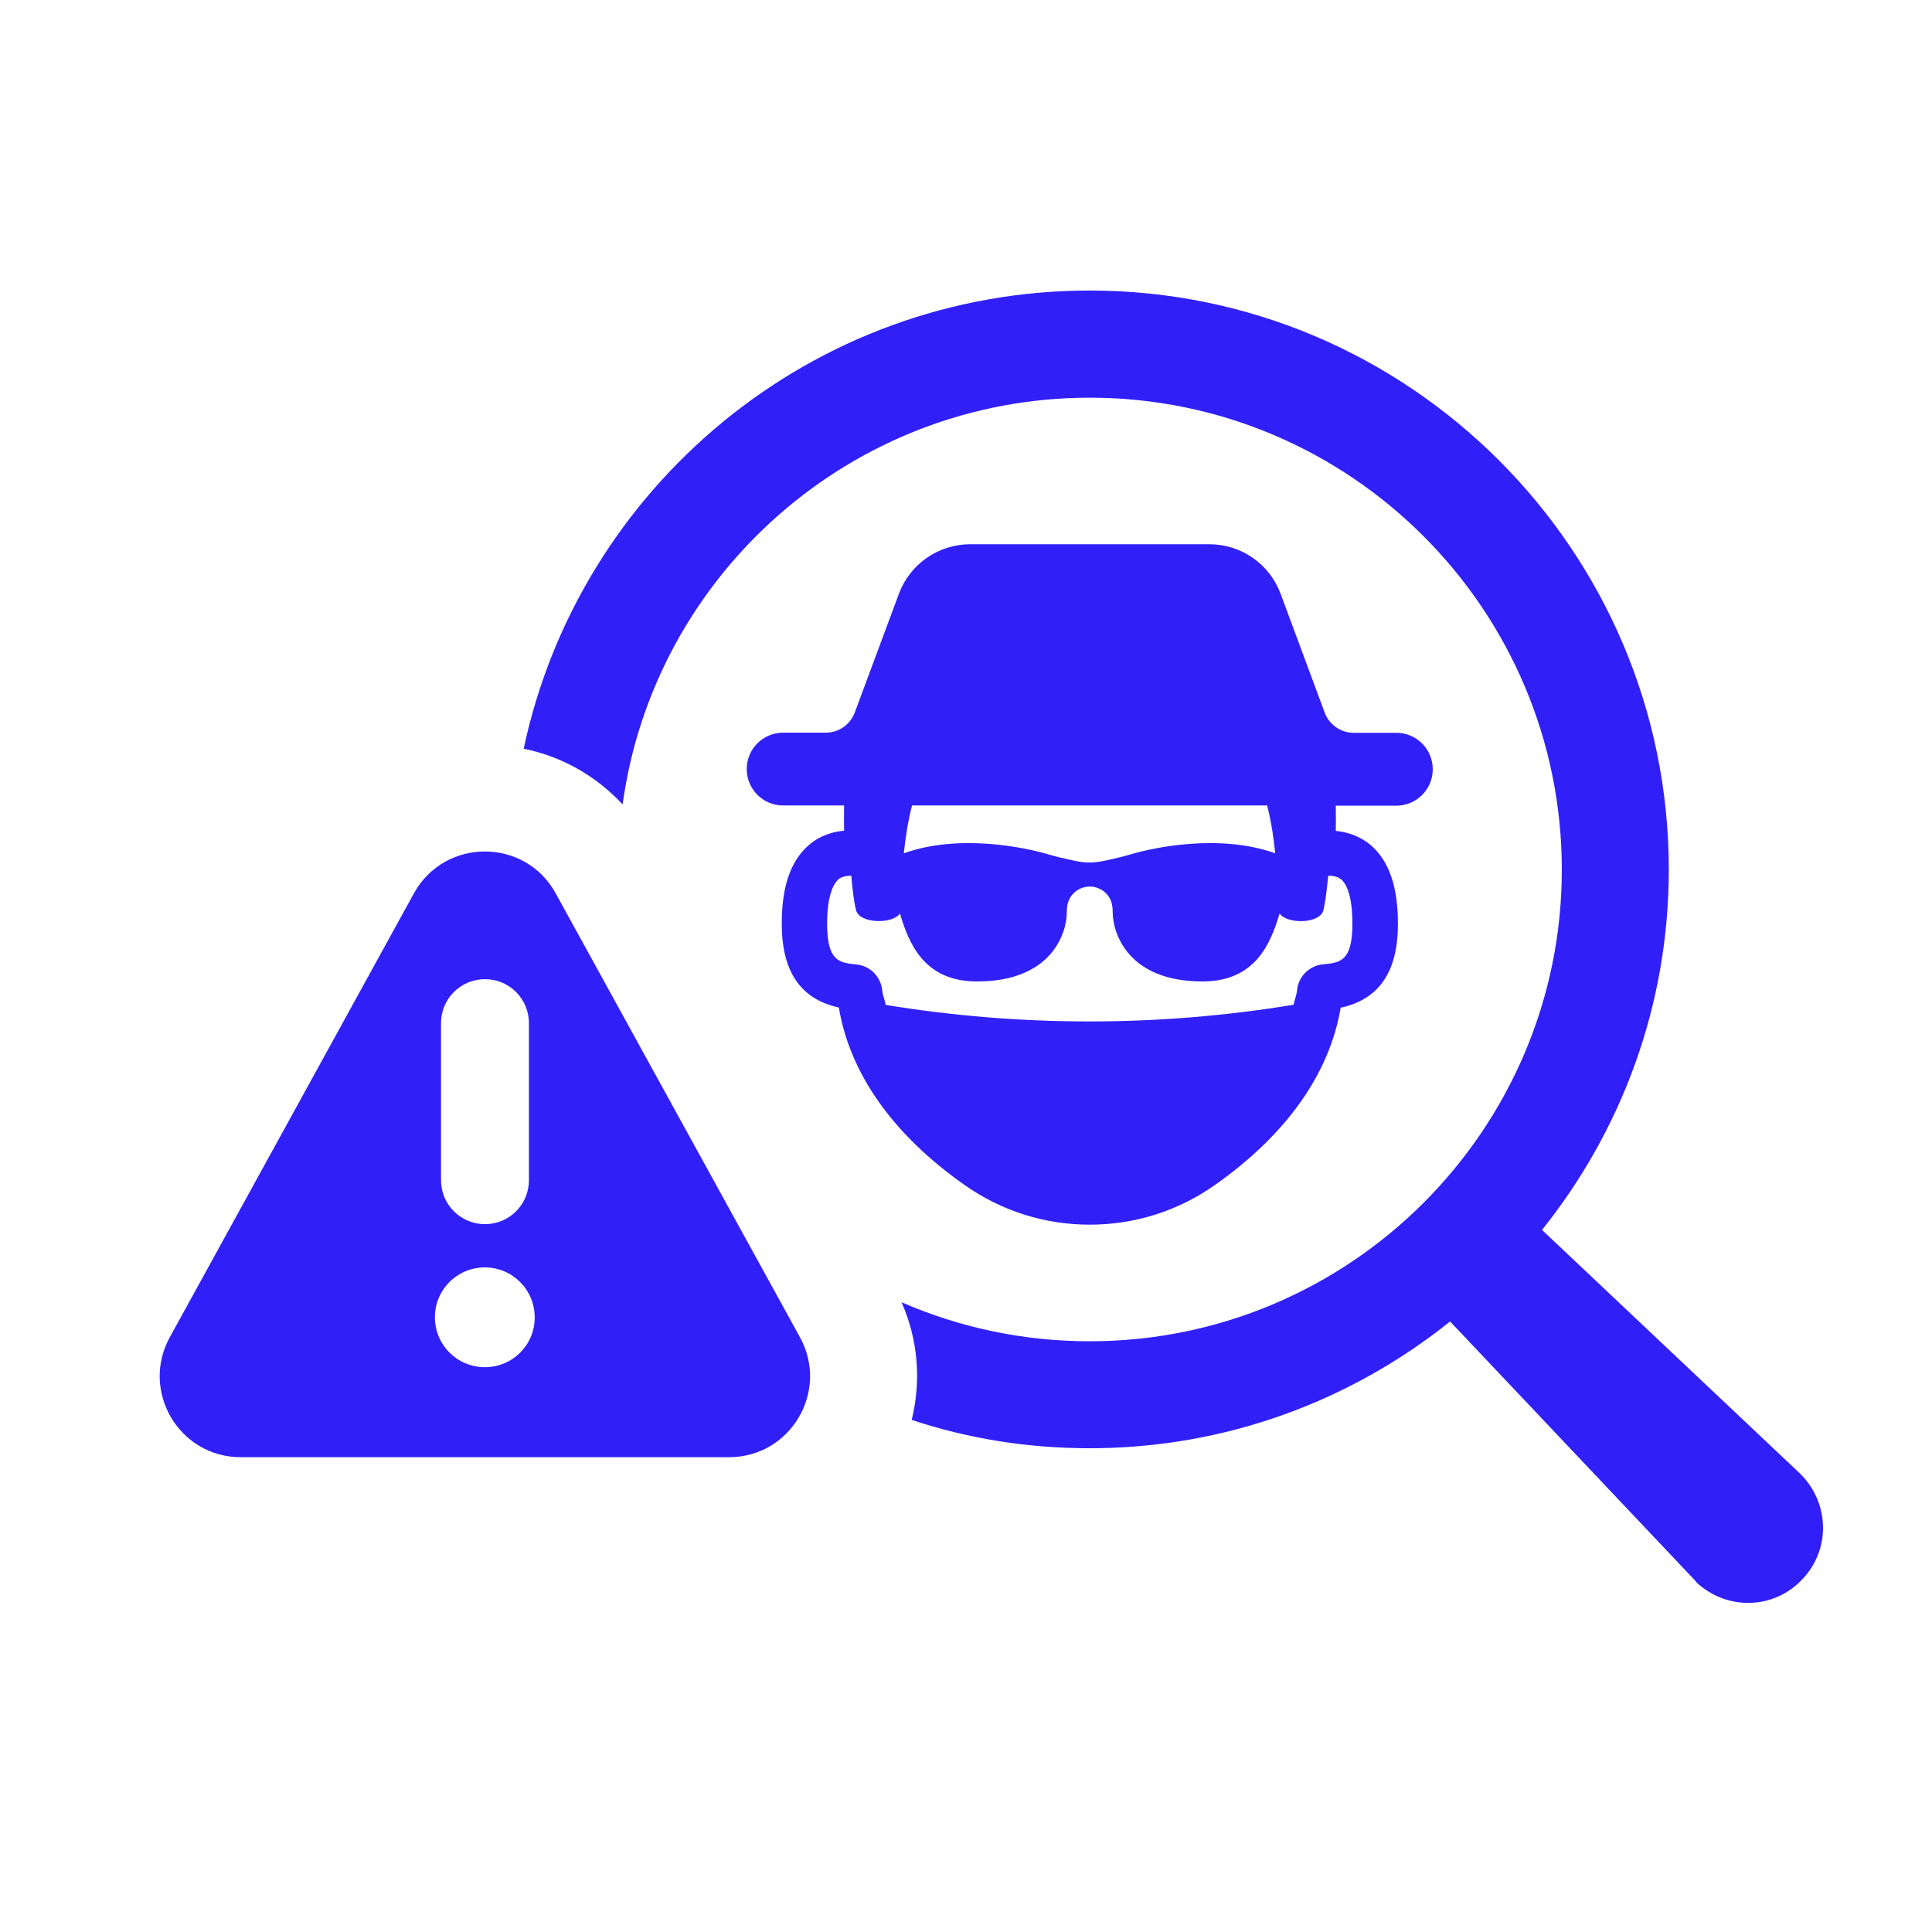
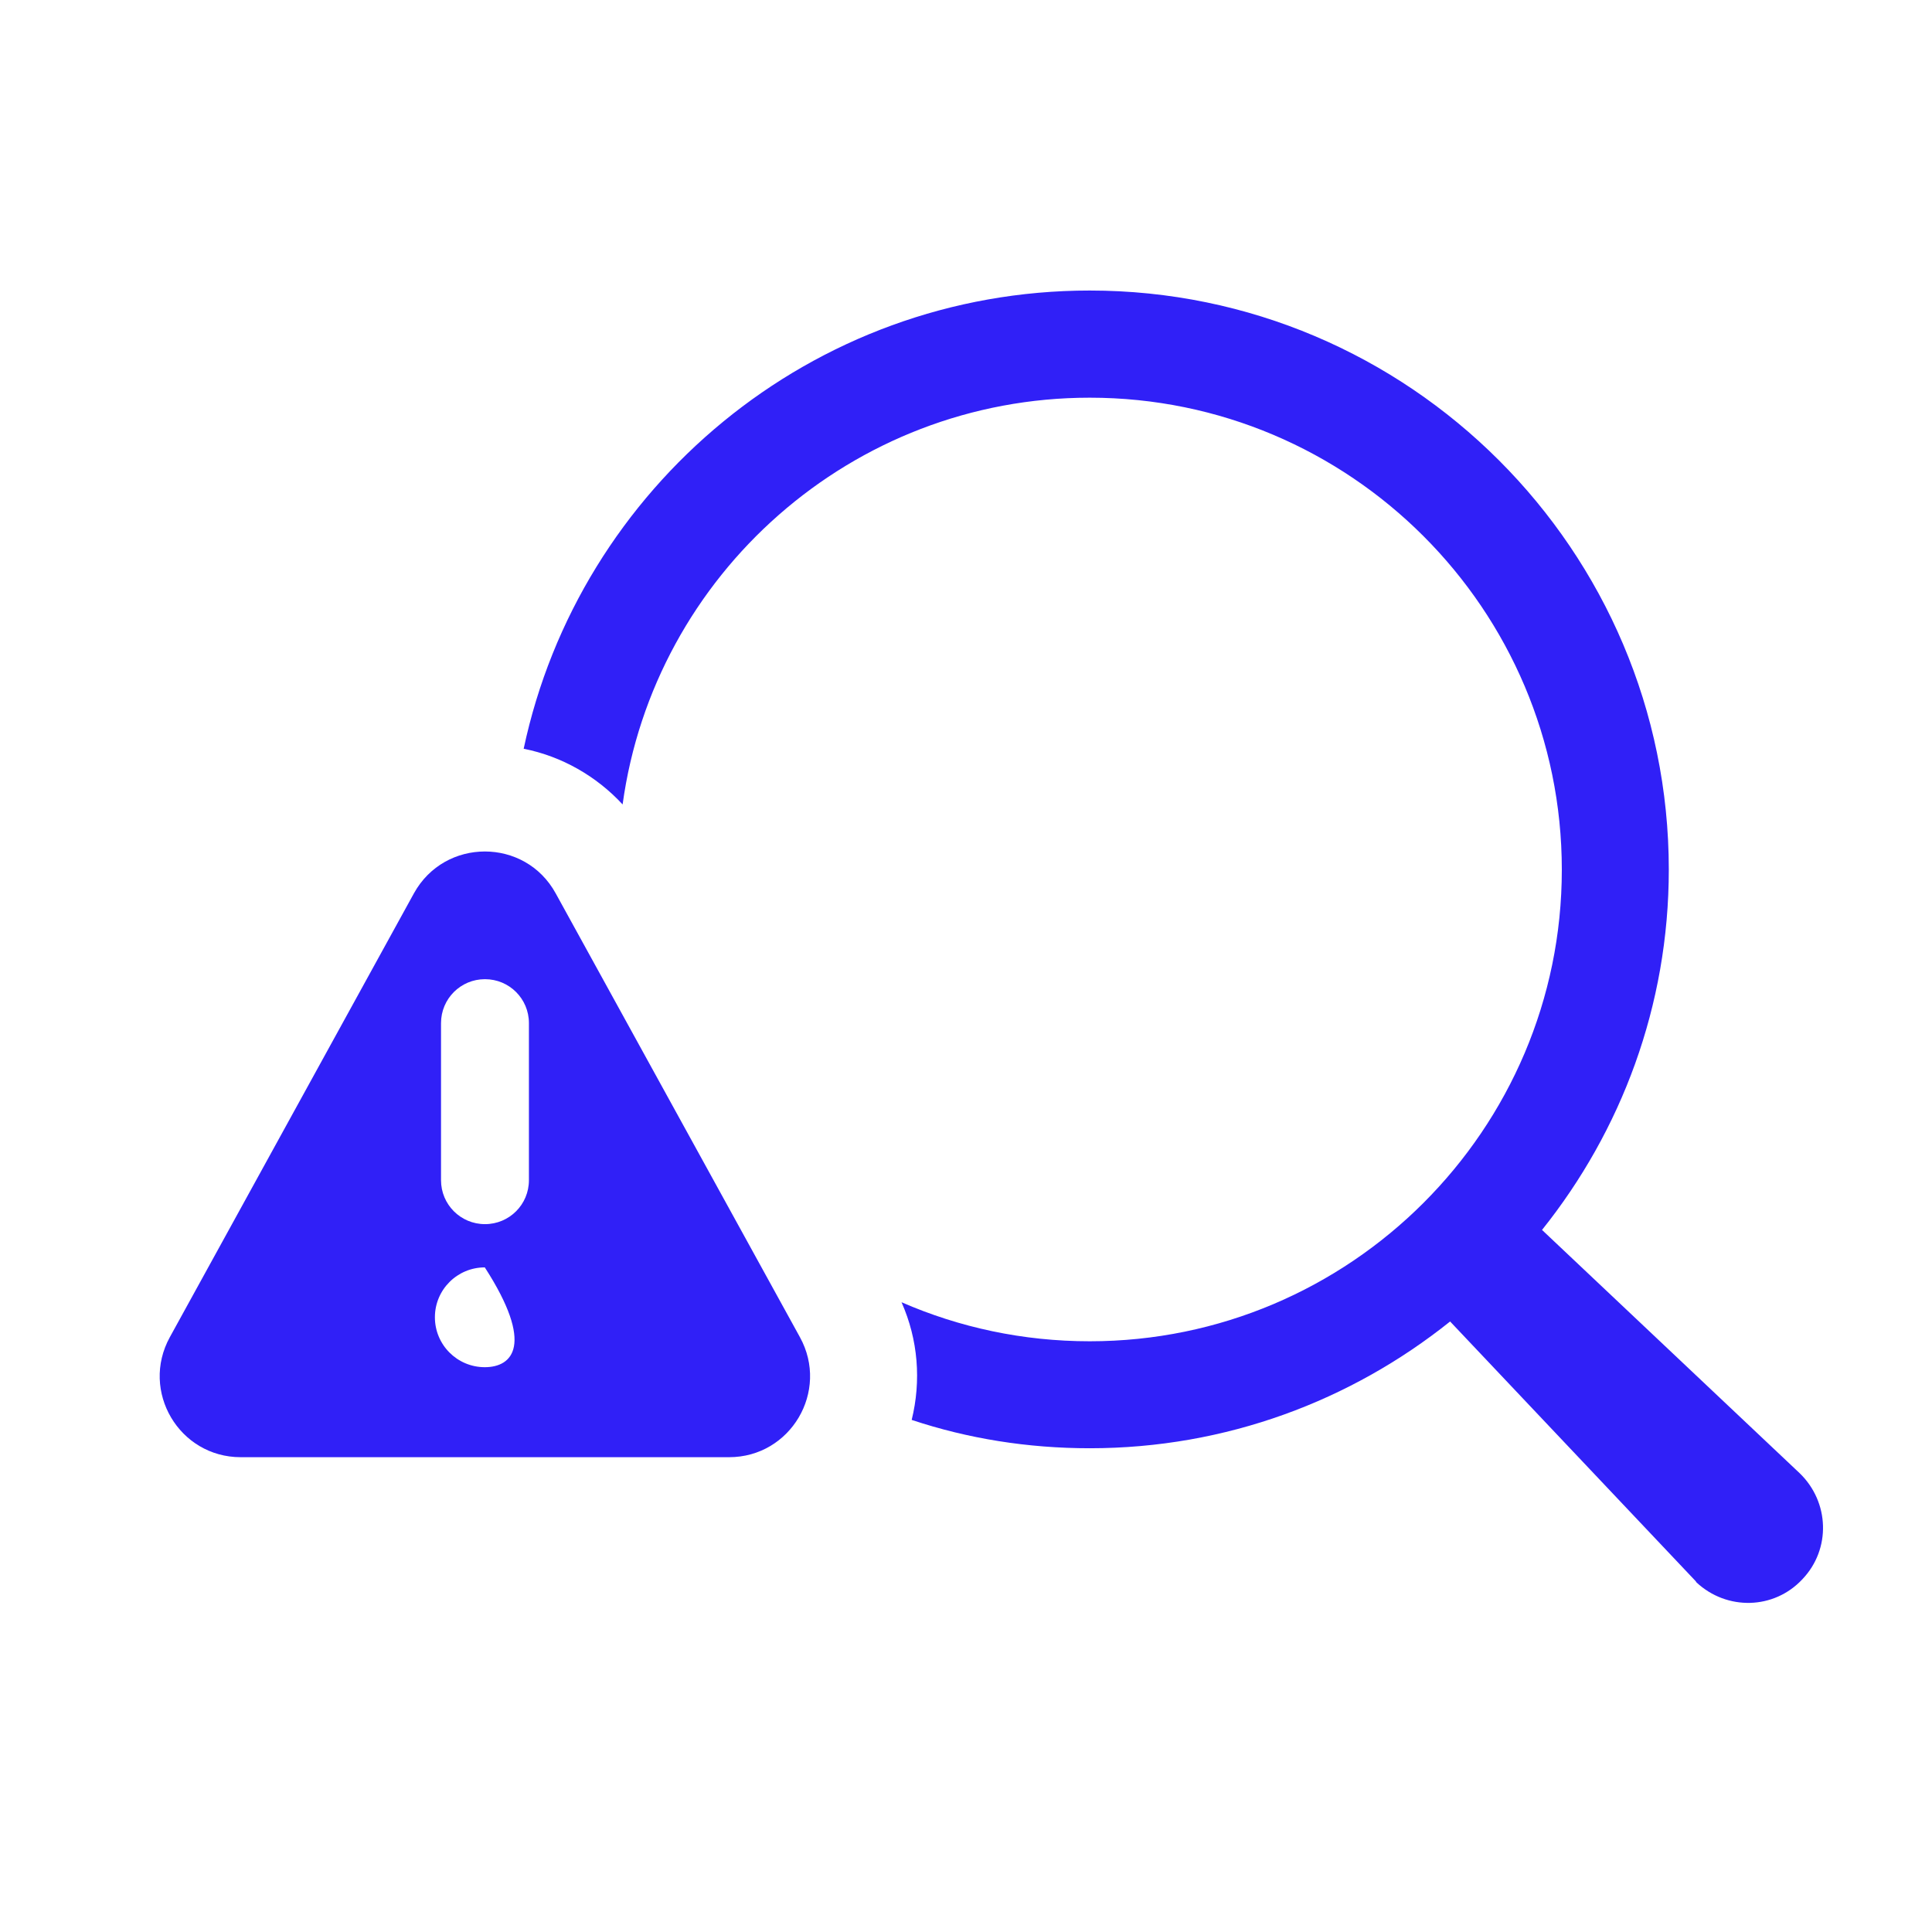
<svg xmlns="http://www.w3.org/2000/svg" width="500" viewBox="0 0 375 375" height="500" preserveAspectRatio="xMidYMid meet">
  <defs>
    <clipPath id="d596effca5">
      <path d="M 101 56.391 L 354 56.391 L 354 312 L 101 312 Z M 101 56.391 " clip-rule="nonzero" />
    </clipPath>
  </defs>
  <g clip-path="url(#d596effca5)">
    <path fill="#3020f7" d="M 349.301 285.934 L 299.305 238.727 C 314.668 219.523 323.914 195.258 323.914 168.781 C 323.914 106.828 273.477 56.391 211.52 56.391 C 157.551 56.391 112.418 94.59 101.645 145.332 C 109.02 146.793 115.75 150.633 120.848 156.141 C 126.965 111.516 165.367 77.191 211.52 77.191 C 262.059 77.191 303.148 118.281 303.148 168.816 C 303.148 219.254 262.059 260.34 211.52 260.34 C 198.539 260.34 186.203 257.656 174.984 252.762 C 178.215 260.035 178.828 268.023 176.957 275.602 C 187.867 279.238 199.488 281.105 211.52 281.105 C 237.996 281.105 262.262 271.863 281.465 256.5 L 328.773 306.527 C 328.977 306.73 329.18 306.938 329.281 307.141 C 335.195 312.645 344.336 312.441 349.844 306.527 C 355.418 300.684 355.113 291.539 349.301 285.934 Z M 349.301 285.934 " fill-opacity="1" fill-rule="nonzero" />
  </g>
-   <path fill="#3020f7" d="M 107.863 173.406 C 101.918 162.562 86.316 162.562 80.336 173.406 L 32.957 259.559 C 27.215 270.027 34.762 282.84 46.723 282.84 L 141.512 282.84 C 153.473 282.84 161.02 270.027 155.273 259.559 Z M 85.602 198.59 C 85.602 193.863 89.41 190.059 94.133 190.059 C 98.859 190.059 102.664 193.863 102.664 198.59 L 102.664 229.074 C 102.664 233.797 98.859 237.605 94.133 237.605 C 89.41 237.605 85.602 233.797 85.602 229.074 Z M 94.098 265.371 C 88.73 265.371 84.414 261.02 84.414 255.684 C 84.414 250.316 88.762 246 94.098 246 C 99.469 246 103.785 250.348 103.785 255.684 C 103.82 261.055 99.469 265.371 94.098 265.371 Z M 94.098 265.371 " fill-opacity="1" fill-rule="nonzero" />
-   <path fill="#3020f7" d="M 187.254 230.027 C 194.391 235.055 202.785 237.707 211.52 237.707 C 220.254 237.707 228.648 235.055 235.785 230.027 C 249.652 220.273 258.047 208.445 260.223 195.598 C 267.699 193.965 271.336 188.633 271.336 179.32 C 271.336 172.215 269.672 167.289 266.273 164.23 C 264.879 162.973 262.602 161.613 259.27 161.273 C 259.305 160.016 259.305 158.281 259.27 156.379 L 271.031 156.379 C 274.938 156.379 278.098 153.219 278.098 149.309 C 278.098 145.402 274.938 142.238 271.031 142.238 L 262.738 142.238 C 260.258 142.238 258.012 140.676 257.129 138.332 L 248.566 115.254 C 246.426 109.477 240.918 105.637 234.734 105.637 L 188.309 105.637 C 182.156 105.637 176.617 109.477 174.477 115.254 L 165.91 138.297 C 165.027 140.645 162.82 142.207 160.305 142.207 L 152.012 142.207 C 148.102 142.207 144.941 145.367 144.941 149.273 C 144.941 153.184 148.102 156.344 152.012 156.344 L 163.84 156.344 C 163.805 158.281 163.805 160.016 163.84 161.238 C 160.508 161.543 158.195 162.902 156.805 164.195 C 153.406 167.254 151.738 172.184 151.738 179.285 C 151.738 188.562 155.375 193.934 162.82 195.562 C 164.961 208.41 173.355 220.273 187.254 230.027 Z M 177.023 156.344 L 245.949 156.344 C 246.797 159.641 247.238 162.801 247.512 165.621 C 236.637 161.746 223.859 164.57 219.949 165.691 C 216.008 166.848 213.188 167.289 213.188 167.289 C 212.031 167.457 210.875 167.457 209.719 167.289 C 209.719 167.289 206.934 166.848 202.957 165.691 C 199.047 164.57 186.305 161.746 175.43 165.621 C 175.734 162.801 176.176 159.641 177.023 156.344 Z M 171.246 192.301 C 171.008 189.582 168.867 187.441 166.219 187.203 C 162.922 186.863 160.543 186.625 160.543 179.285 C 160.543 173.543 161.902 171.469 162.684 170.719 C 162.922 170.516 163.602 169.973 165.23 169.973 C 165.469 172.691 165.777 175.207 166.148 176.633 C 166.828 179.352 173.285 179.387 174.68 177.312 C 176.379 183.023 179.301 190.5 189.633 190.5 C 204.113 190.5 207.07 181.152 207.07 177.043 C 207.07 176.496 207.102 176.023 207.203 175.582 C 207.613 173.543 209.449 172.078 211.52 172.078 C 213.594 172.078 215.465 173.543 215.836 175.582 C 215.938 176.023 215.973 176.496 215.973 177.043 C 215.973 181.152 218.965 190.5 233.406 190.5 C 243.738 190.5 246.664 183.023 248.363 177.312 C 249.754 179.387 256.211 179.387 256.891 176.633 C 257.23 175.207 257.539 172.691 257.809 169.973 C 259.441 169.973 260.121 170.516 260.359 170.719 C 261.176 171.434 262.5 173.508 262.5 179.285 C 262.5 186.59 260.121 186.863 256.859 187.168 C 254.141 187.406 252 189.547 251.762 192.199 C 251.66 193.152 251.285 194.07 251.082 195.02 C 224.879 199.336 198.164 199.336 171.926 195.055 C 171.758 194.137 171.348 193.254 171.246 192.301 Z M 171.246 192.301 " fill-opacity="1" fill-rule="nonzero" />
+   <path fill="#3020f7" d="M 107.863 173.406 C 101.918 162.562 86.316 162.562 80.336 173.406 L 32.957 259.559 C 27.215 270.027 34.762 282.84 46.723 282.84 L 141.512 282.84 C 153.473 282.84 161.02 270.027 155.273 259.559 Z M 85.602 198.59 C 85.602 193.863 89.41 190.059 94.133 190.059 C 98.859 190.059 102.664 193.863 102.664 198.59 L 102.664 229.074 C 102.664 233.797 98.859 237.605 94.133 237.605 C 89.41 237.605 85.602 233.797 85.602 229.074 Z M 94.098 265.371 C 88.73 265.371 84.414 261.02 84.414 255.684 C 84.414 250.316 88.762 246 94.098 246 C 103.82 261.055 99.469 265.371 94.098 265.371 Z M 94.098 265.371 " fill-opacity="1" fill-rule="nonzero" />
</svg>